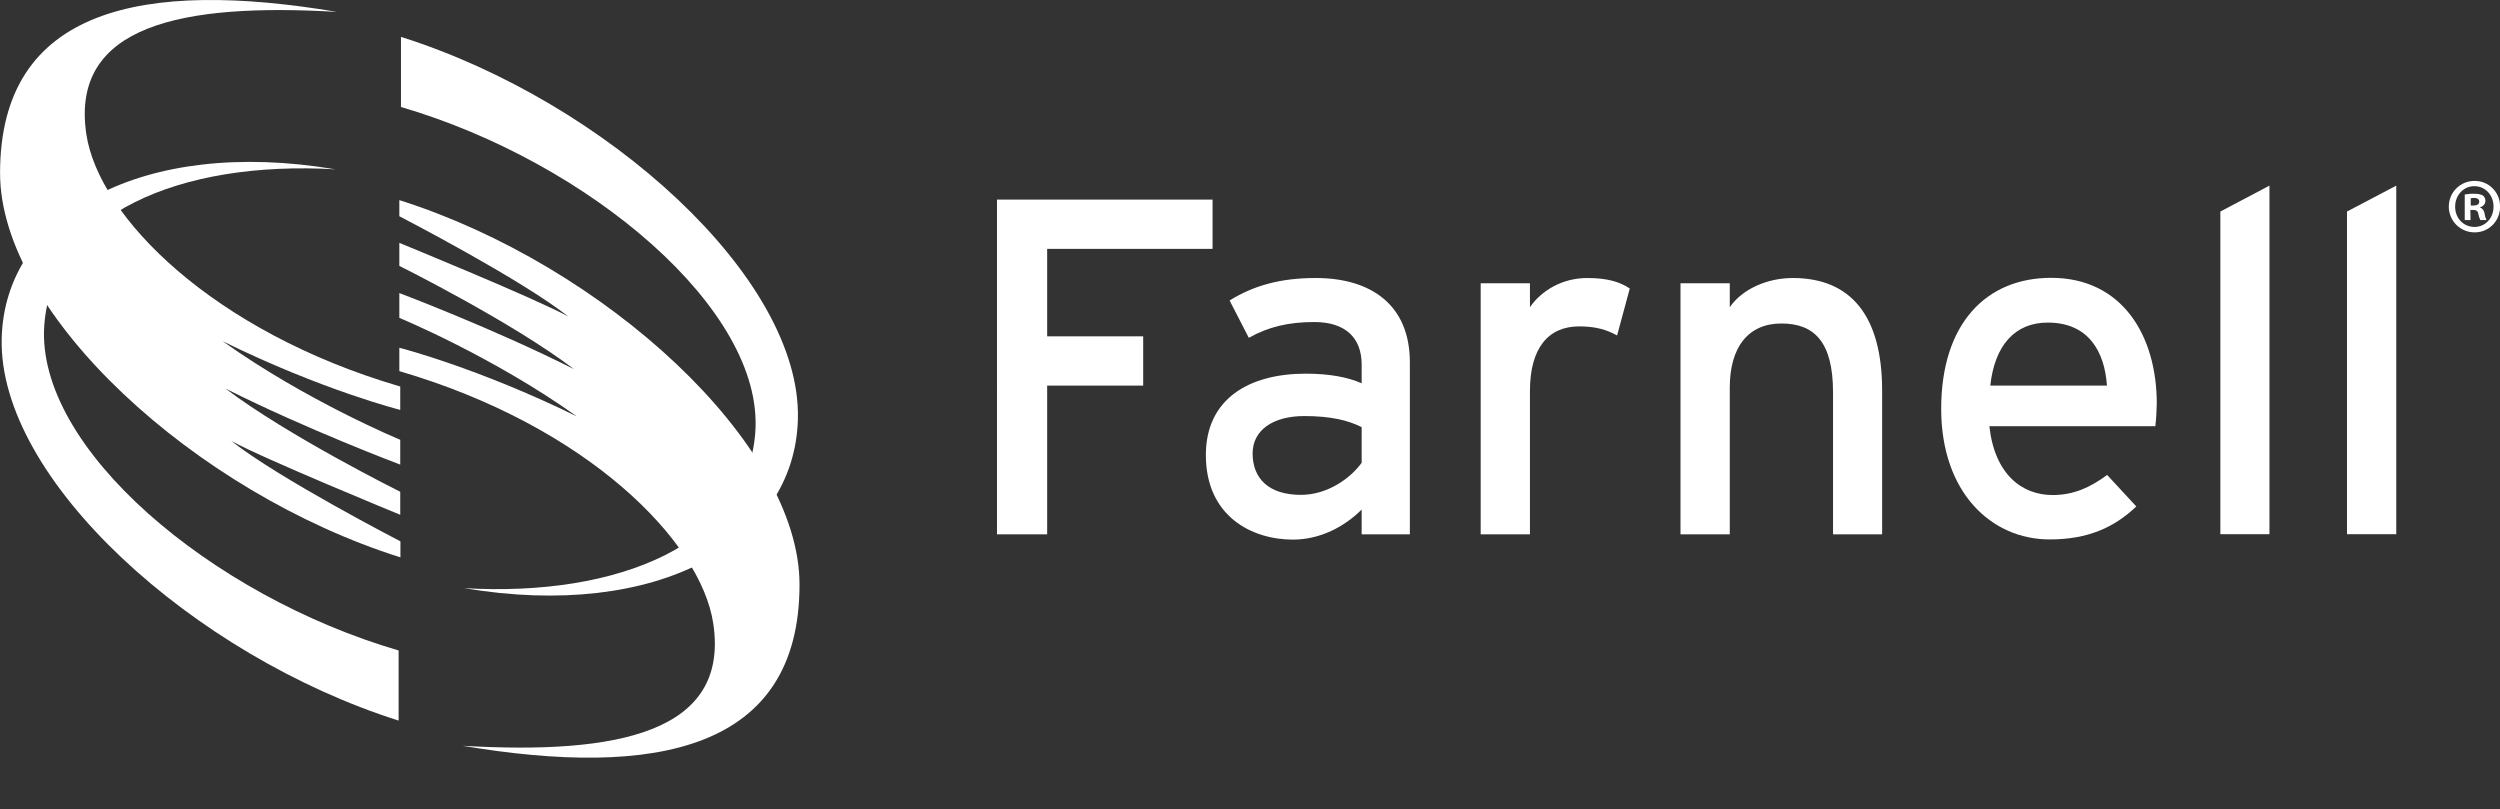
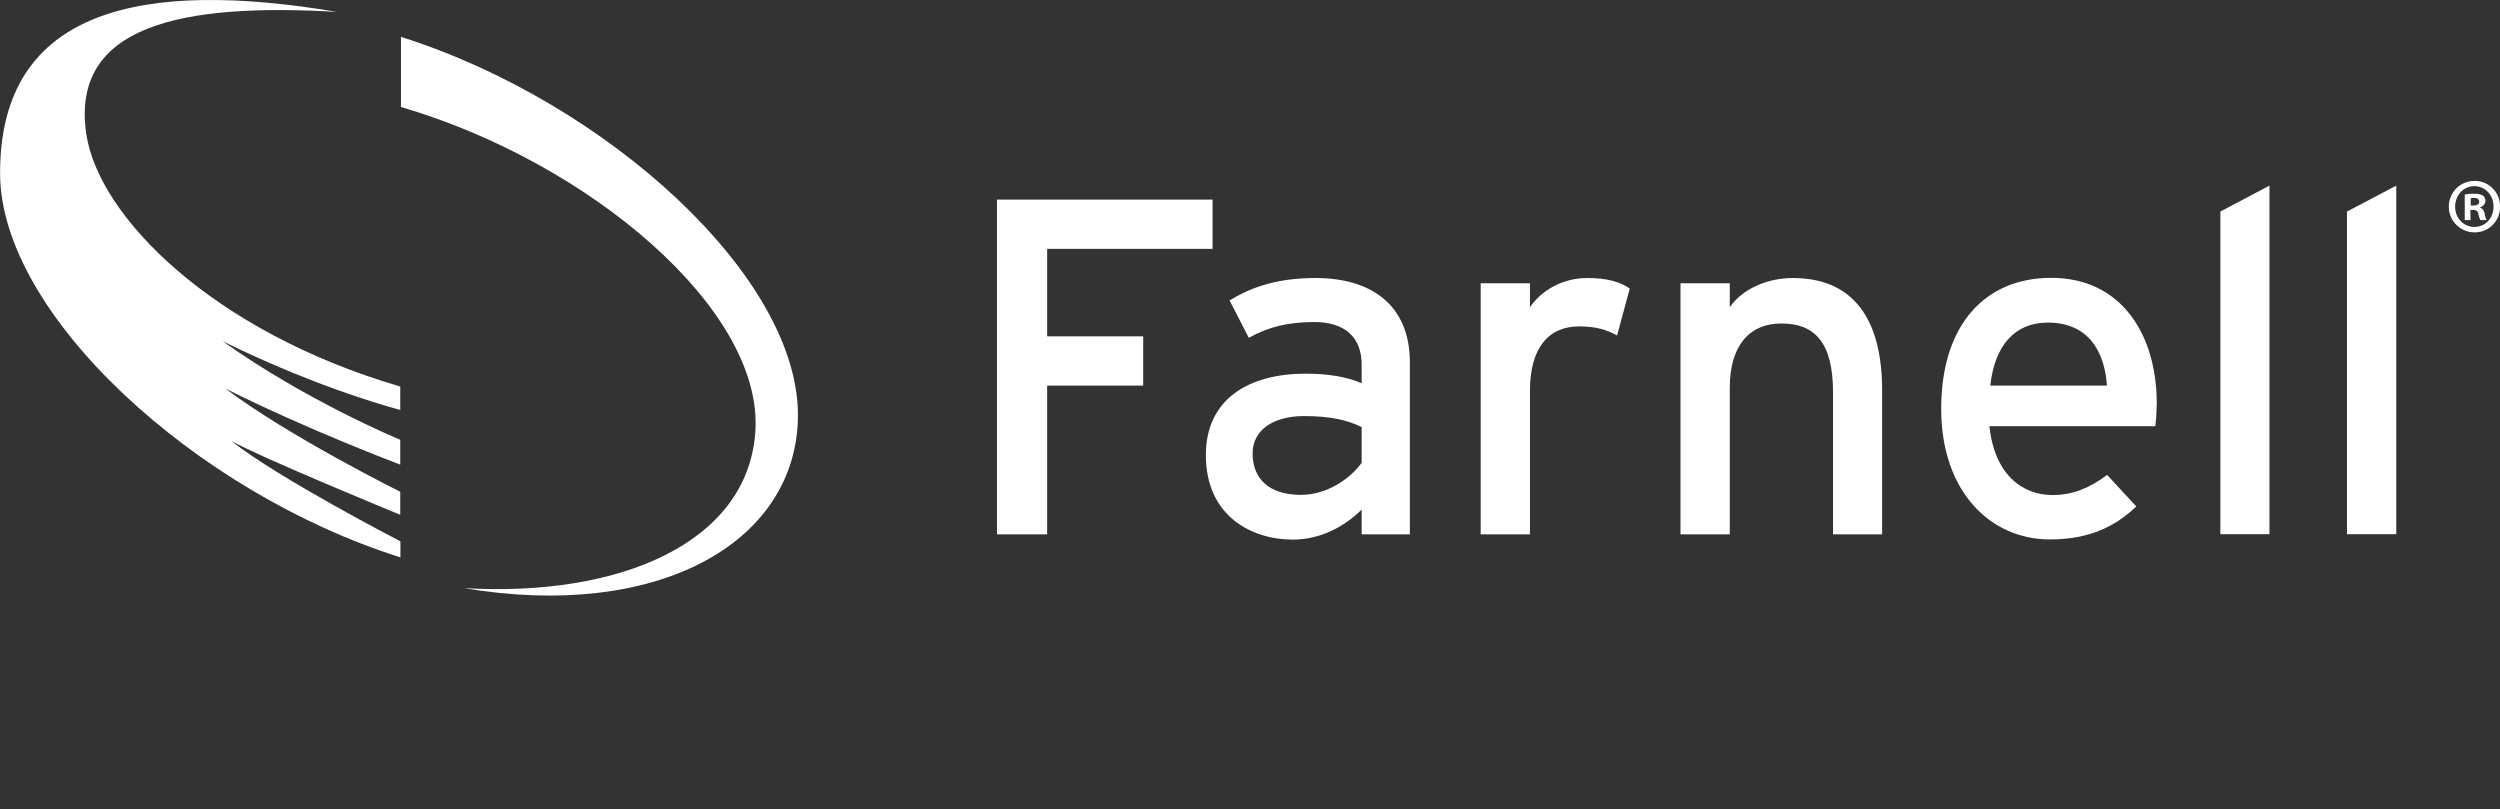
<svg xmlns="http://www.w3.org/2000/svg" xml:space="preserve" style="enable-background:new 0 0 1380 446.8;" viewBox="0 0 1380 446.8" y="0px" x="0px" id="Layer_1" version="1.1">
  <rect x="0" y="0" width="1380" height="446.8" fill="#333333" stroke="none" />
  <style type="text/css">
	.st0{fill:#FFFFFF;}
	.st1{fill-rule:evenodd;clip-rule:evenodd;fill:#FFFFFF;}
</style>
  <g transform="translate(13286.936 164.065)" id="Group_20903">
    <path d="M-12708.9-26.7v48.3h53v27.2h-53v82.1h-27.7V-53.9h119v27.2L-12708.9-26.7" class="st0" id="Fill-1" />
    <path d="M-12535.3,71.7c-7.4-3.7-16.9-6.1-31.7-6.1c-17.4,0-28.5,7.9-28.5,20.6c0,13.7,8.7,22.9,26.7,22.9   c14.5,0,27.2-9,33.5-17.7V71.7z M-12535.3,130.9v-13.7c-9.5,9.5-22.9,16.6-38,16.6c-22.4,0-48-12.7-48-46.7   c0-30.9,23.7-44.9,55.1-44.9c12.9,0,23.2,1.9,30.9,5.3V37.2c0-15-9.2-23.5-26.1-23.5c-14.2,0-25.3,2.6-36.2,8.7l-10.6-20.6   c13.2-8.2,28-12.4,47.5-12.4c30.9,0,52,15.1,52,46.5v95H-12535.3z" class="st0" id="Fill-2" />
    <path d="M-12394.3,21.1c-5.8-3.2-11.9-5-20.9-5c-17.2,0-27.2,12.1-27.2,35.6v79.2h-27.2V-7.7h27.2V5.5   c6.3-9.2,17.9-16.1,31.6-16.1c11.1,0,18,2.1,23.5,5.8L-12394.3,21.1" class="st0" id="Fill-3" />
    <path d="M-12275.1,130.9V52.5c0-28-10.5-38-28.5-38c-18.2,0-28.5,12.9-28.5,35.4v81h-27.2V-7.7h27.2V5.5   c6.9-10,20.6-16.1,34.8-16.1c32.2,0,49.3,21.1,49.3,62.1v79.4L-12275.1,130.9" class="st0" id="Fill-4" />
    <path d="M-12156.6,14c-18.2,0-29.3,12.7-31.7,34.8h64.4C-12125.2,29.8-12134.2,14-12156.6,14z    M-12097.2,71.2h-91.6c2.9,26.6,18,38,34.9,38c11.6,0,20.8-4.2,30.1-11.1l16.1,17.4c-12.2,11.6-26.7,18.2-47.8,18.2   c-32.4,0-59.9-26.1-59.9-72.1c0-47,24.8-72.3,60.7-72.3c39.3,0,58.3,32,58.3,69.4C-12096.5,63-12096.7,67.1-12097.2,71.2z" class="st0" id="Fill-5" />
    <path d="M-12061.3,130.9V-47.3l27.1-14.3v192.4H-12061.3" class="st0" id="Fill-6" />
    <path d="M-11991.4,130.9V-47.3l27.2-14.3v192.4H-11991.4" class="st0" id="Fill-7" />
-     <path d="M-13066.9,195c-103.4-30.2-200.3-111.8-195.6-179.4c4.3-61.5,75.3-91.2,160.7-86.2   c-106.4-17.9-182.5,24.6-184.2,93.3c-2,77.8,106,175.2,219.1,211L-13066.9,195" class="st0" id="Fill-9" />
    <path d="M-13066,134.7c0,0-67.2-34.7-93.3-55.4c17.2,9.6,93.3,40.8,93.3,40.8v-12.7   c0,0-62.1-30.9-96.5-57c44.9,22.6,96.5,42,96.5,42l0-13.7c0,0-51.6-21.3-98-54.4c55.1,27.1,98,37.9,98,37.9V49.3   c-103.4-30.3-166.5-93.7-173.3-139.4c-8.9-60.2,53-72.4,138.4-67.4c-106.4-17.9-186-2.7-186,89c0,77.8,107.8,176.4,221,212.1V134.7" class="st0" id="Fill-10" />
    <path d="M-13065.6-105c103.5,30.3,200.4,111.8,195.6,179.4c-4.3,61.5-75.3,91.2-160.7,86.2   c106.4,17.9,182.5-24.6,184.2-93.4c2-77.8-106-175.2-219.1-210.9L-13065.6-105" class="st0" id="Fill-12" />
-     <path d="M-13066.5-44.7c0,0,67.2,34.7,93.3,55.4c-17.2-9.6-93.3-40.7-93.3-40.7v12.7   c0,0,62.1,30.9,96.4,57c-44.9-22.6-96.4-42-96.4-42v13.7c0,0,51.6,21.3,98,54.4c-55-27-98-37.9-98-37.9v12.9   c103.4,30.2,166.5,93.7,173.3,139.4c9,60.2-53,72.4-138.4,67.4c106.4,17.9,186,2.7,186-89c0-77.8-107.9-176.4-220.9-212.2V-44.7" class="st0" id="Fill-13" />
    <path d="M-11923.1-50.6h1.5c1.8,0,3.2-0.6,3.2-2.1c0-1.3-0.9-2.1-2.9-2.1c-0.6,0-1.2,0-1.8,0.2   L-11923.1-50.6z M-11923.2-42.6h-3.2v-14.1c1.7-0.3,3.5-0.5,5.3-0.4c1.7-0.1,3.3,0.2,4.8,1c0.9,0.8,1.4,1.9,1.3,3.1   c-0.1,1.6-1.3,2.9-2.9,3.3v0.2c1.3,0.5,2.1,1.5,2.5,3.4c0.1,1.2,0.5,2.4,1,3.5h-3.4c-0.5-1.1-0.9-2.2-1.1-3.4   c-0.2-1.5-1.1-2.2-2.9-2.2h-1.5L-11923.2-42.6z M-11931.7-50c0,6.3,4.5,11.2,10.7,11.2c6.1,0,10.5-5,10.5-11.2   c0-6.3-4.5-11.3-10.6-11.3S-11931.7-56.2-11931.7-50L-11931.7-50z M-11906.9-50c0.1,7.7-6,14.1-13.7,14.2c-0.1,0-0.2,0-0.4,0   c-7.8,0-14.2-6.3-14.2-14.2s6.3-14.2,14.2-14.2c7.7-0.1,14,6.1,14.1,13.8C-11906.9-50.2-11906.9-50.1-11906.9-50L-11906.9-50z" class="st1" id="Fill-29" />
  </g>
</svg>